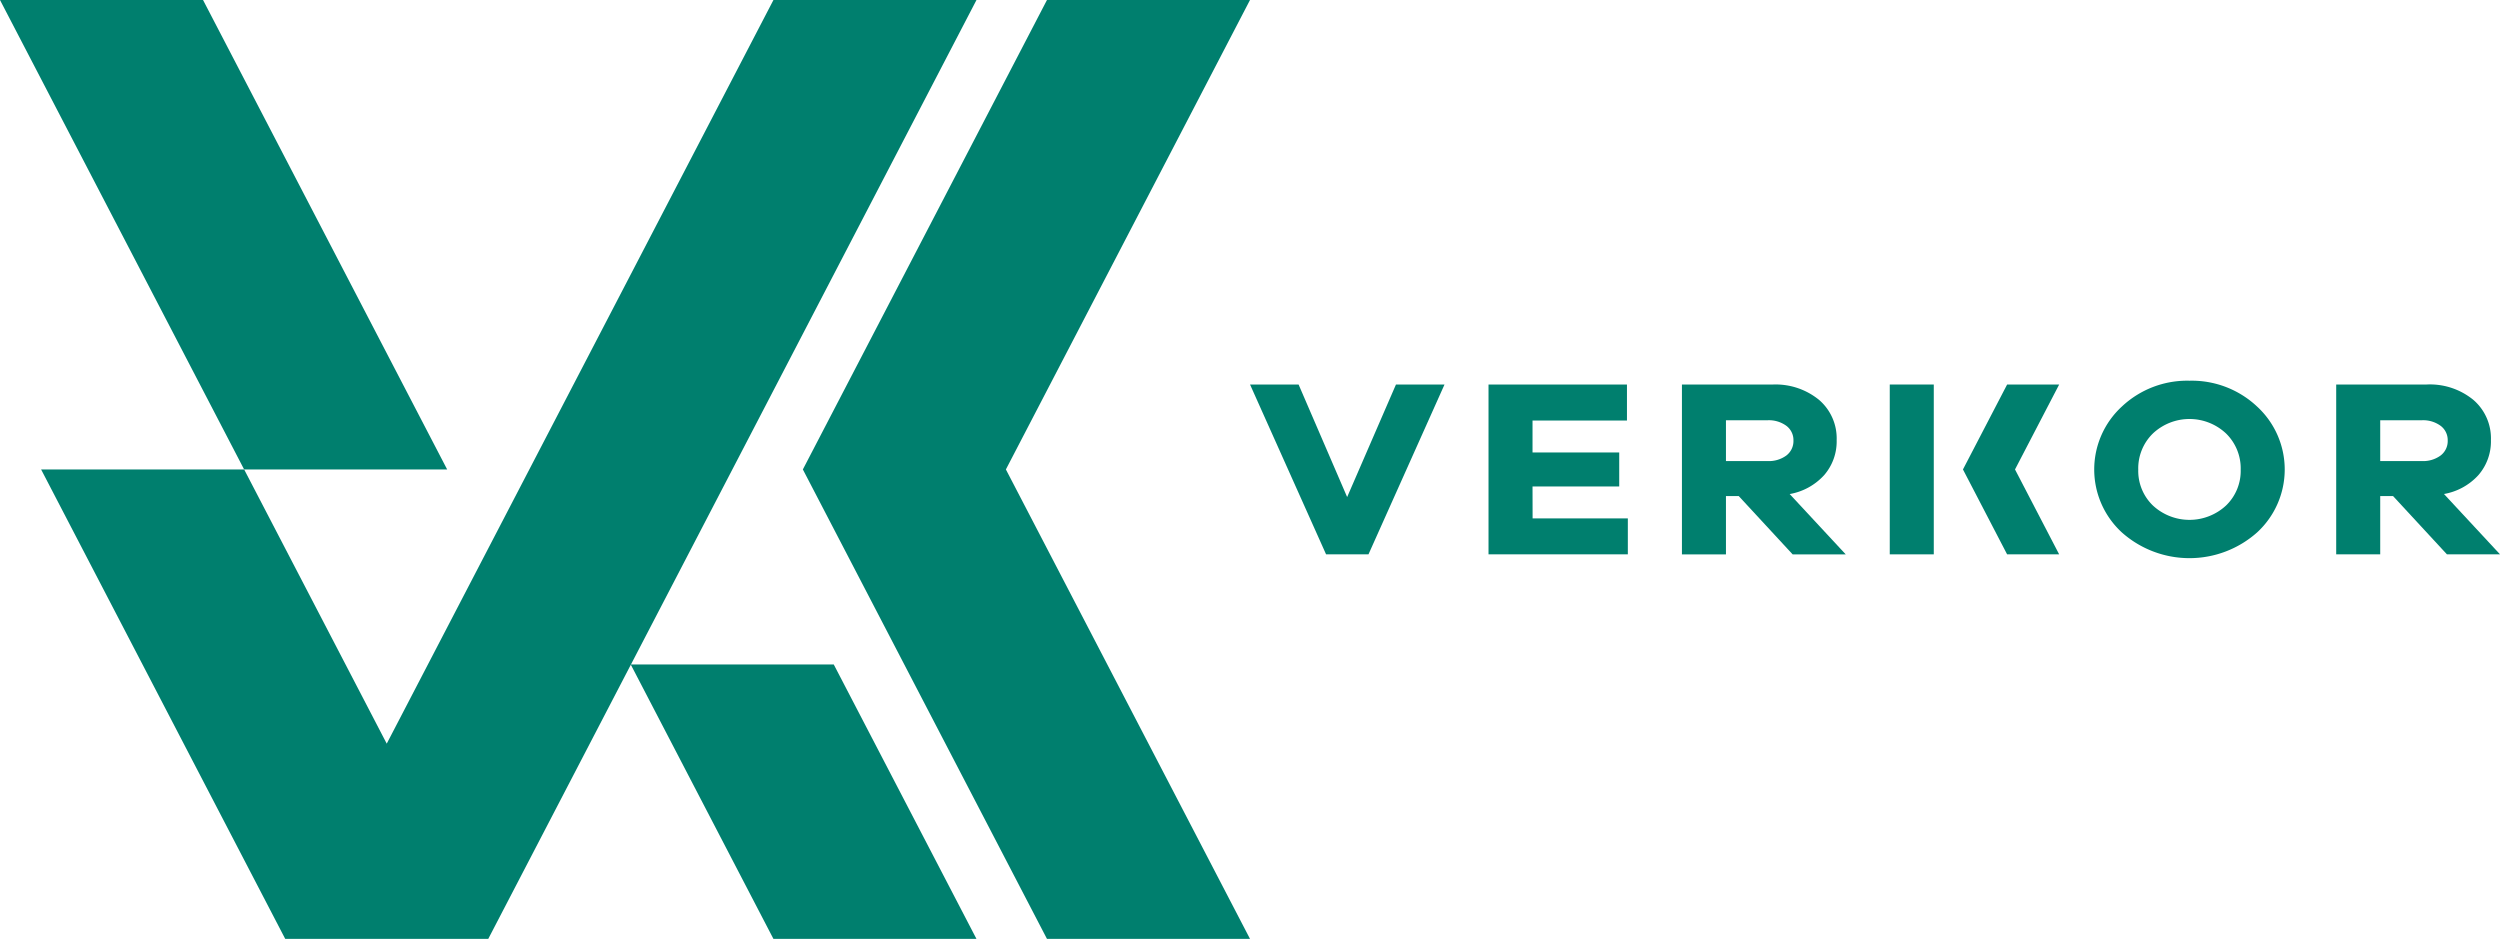
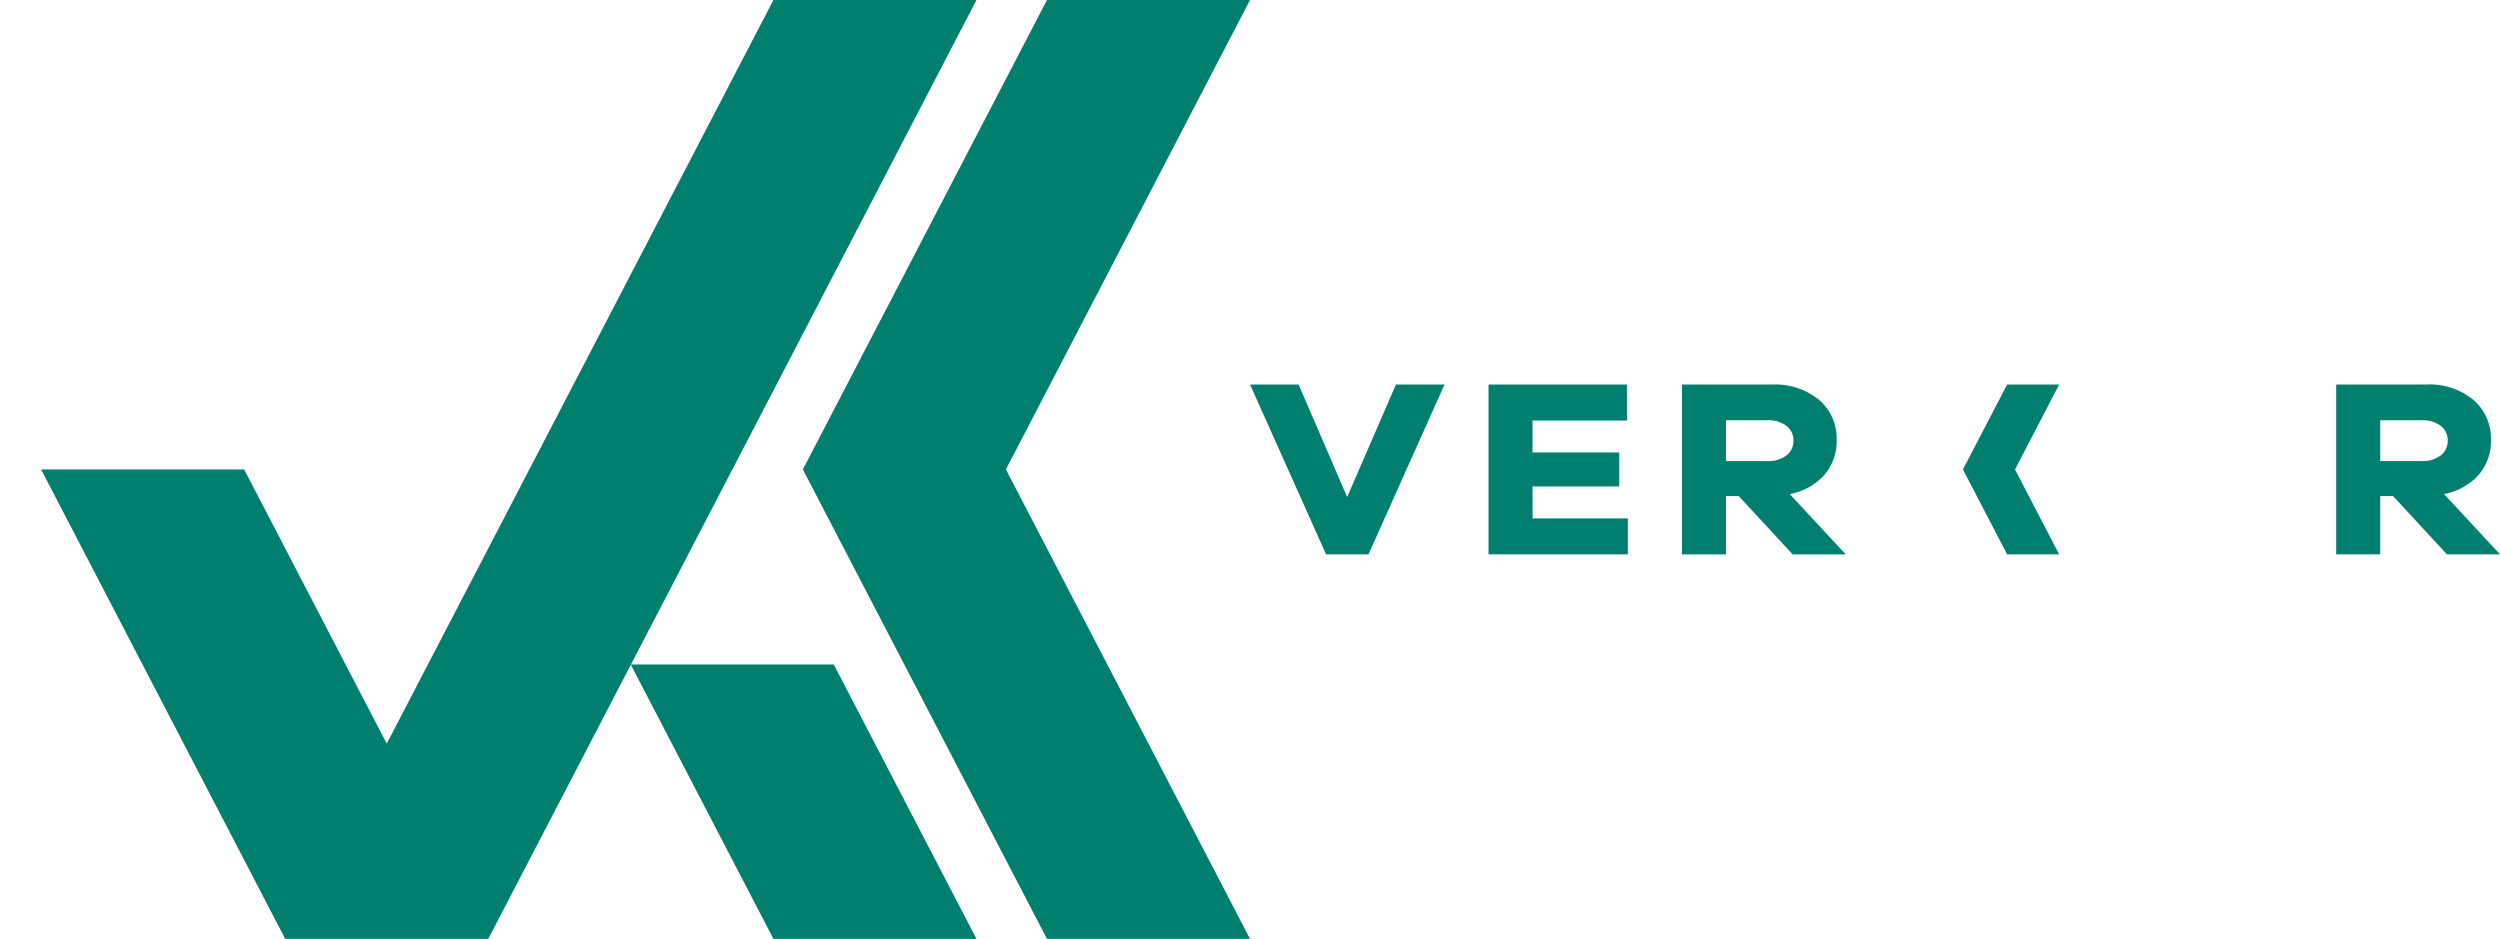
<svg xmlns="http://www.w3.org/2000/svg" width="165.09" height="62" viewBox="0 0 165.09 62">
  <defs>
    <style> .cls-1{fill:#007f6e} </style>
  </defs>
  <g id="logo" transform="translate(-24 -24)">
    <g id="Groupe_1" transform="translate(24 24)">
      <path id="Tracé_1" d="M726.3 445.485l-3.206-7.432h-3.206l5.021 11.215h2.8l5.021-11.215h-3.206z" class="cls-1" transform="translate(-637.34 -412.661)" />
      <path id="Tracé_2" d="M756.306 444.783h5.725v-2.243h-5.725v-2.109h6.236v-2.377H753.4v11.215h9.2v-2.377h-6.289z" class="cls-1" transform="translate(-655.104 -412.661)" />
      <path id="Tracé_3" d="M787.475 442.74a1.952 1.952 0 0 1-1.242.368h-2.748v-2.695h2.748a1.952 1.952 0 0 1 1.242.368 1.176 1.176 0 0 1 .467.97 1.193 1.193 0 0 1-.467.988m2.493 1.3a3.4 3.4 0 0 0 .828-2.318 3.35 3.35 0 0 0-1.163-2.653 4.53 4.53 0 0 0-3.083-1.013h-5.972v11.215h2.907v-3.85h.845l3.559 3.85h3.505l-3.7-3.984a4 4 0 0 0 2.273-1.247" class="cls-1" transform="translate(-669.51 -412.661)" />
-       <path id="Tracé_4" d="M847.214 445.762a3.551 3.551 0 0 1-4.826 0 3.171 3.171 0 0 1-.969-2.368 3.218 3.218 0 0 1 .969-2.393 3.528 3.528 0 0 1 4.826 0 3.219 3.219 0 0 1 .969 2.393 3.171 3.171 0 0 1-.969 2.368m-2.413-8.243a6.291 6.291 0 0 0-4.466 1.707 5.646 5.646 0 0 0 0 8.311 6.719 6.719 0 0 0 8.932 0 5.646 5.646 0 0 0 0-8.311 6.291 6.291 0 0 0-4.466-1.707" class="cls-1" transform="translate(-700.217 -412.378)" />
      <path id="Tracé_5" d="M879.41 442.74a1.952 1.952 0 0 1-1.242.368h-2.748v-2.695h2.748a1.952 1.952 0 0 1 1.242.368 1.176 1.176 0 0 1 .467.97 1.193 1.193 0 0 1-.467.988m.22 2.544a4 4 0 0 0 2.273-1.247 3.4 3.4 0 0 0 .828-2.318 3.35 3.35 0 0 0-1.163-2.653 4.529 4.529 0 0 0-3.083-1.013h-5.972v11.215h2.907v-3.85h.846l3.559 3.85h3.505z" class="cls-1" transform="translate(-718.24 -412.661)" />
-       <path id="Rectangle_1" d="M0 0H2.907V11.215H0z" class="cls-1" transform="translate(124.792 25.392)" />
      <path id="Tracé_6" d="M822.983 438.055l-2.916 5.607 1.309 2.518 1.606 3.089h3.437l-1.606-3.089-1.309-2.518 2.916-5.607z" class="cls-1" transform="translate(-690.441 -412.662)" />
      <path id="Tracé_7" d="M686.581 384.022h-13.407l-16.12 31 16.12 31h13.408l-16.121-31z" class="cls-1" transform="translate(-604.036 -384.022)" />
-       <path id="Tracé_8" d="M557.647 384.022h-13.408l16.121 31h13.407z" class="cls-1" transform="translate(-544.239 -384.022)" />
      <path id="Tracé_9" d="M611.782 384.022h-13.408l-25.537 49.108-9.416-18.108h-13.408l16.121 31h13.407z" class="cls-1" transform="translate(-547.299 -384.022)" />
      <path id="Tracé_10" d="M632.882 477.4l9.417 18.108h13.407l-9.425-18.124h-13.39" class="cls-1" transform="translate(-591.224 -433.507)" />
    </g>
  </g>
</svg>